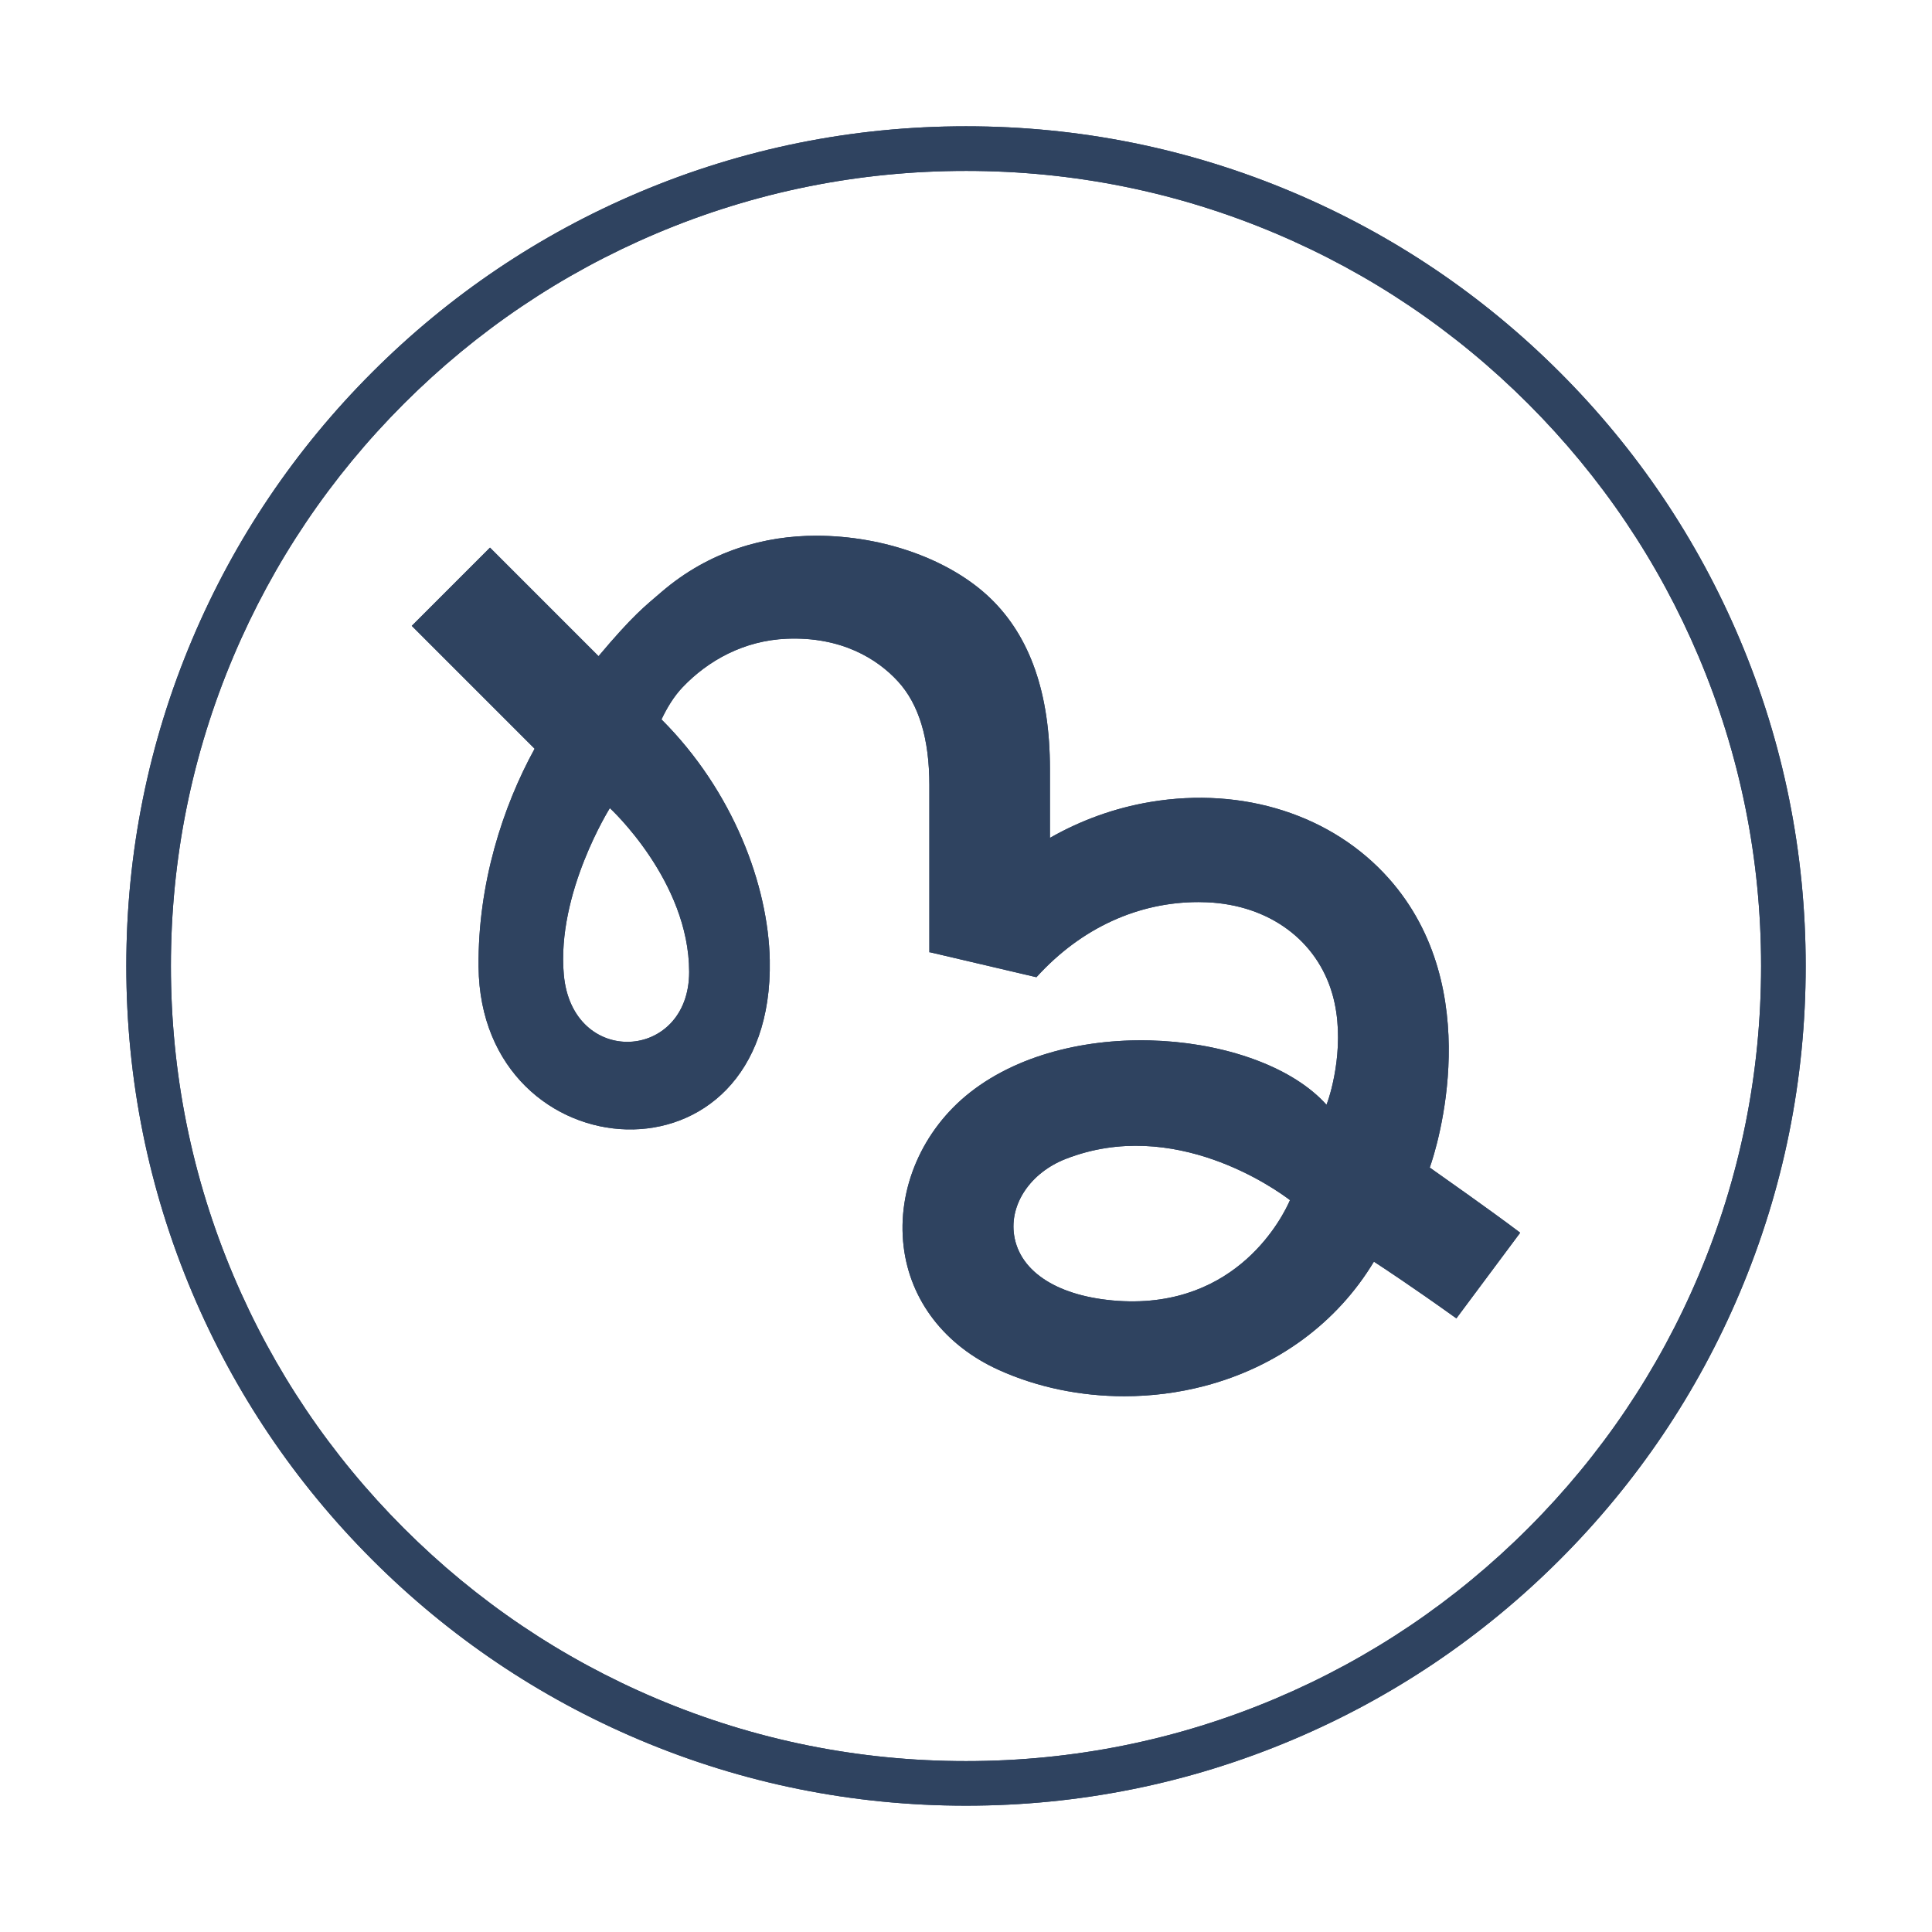
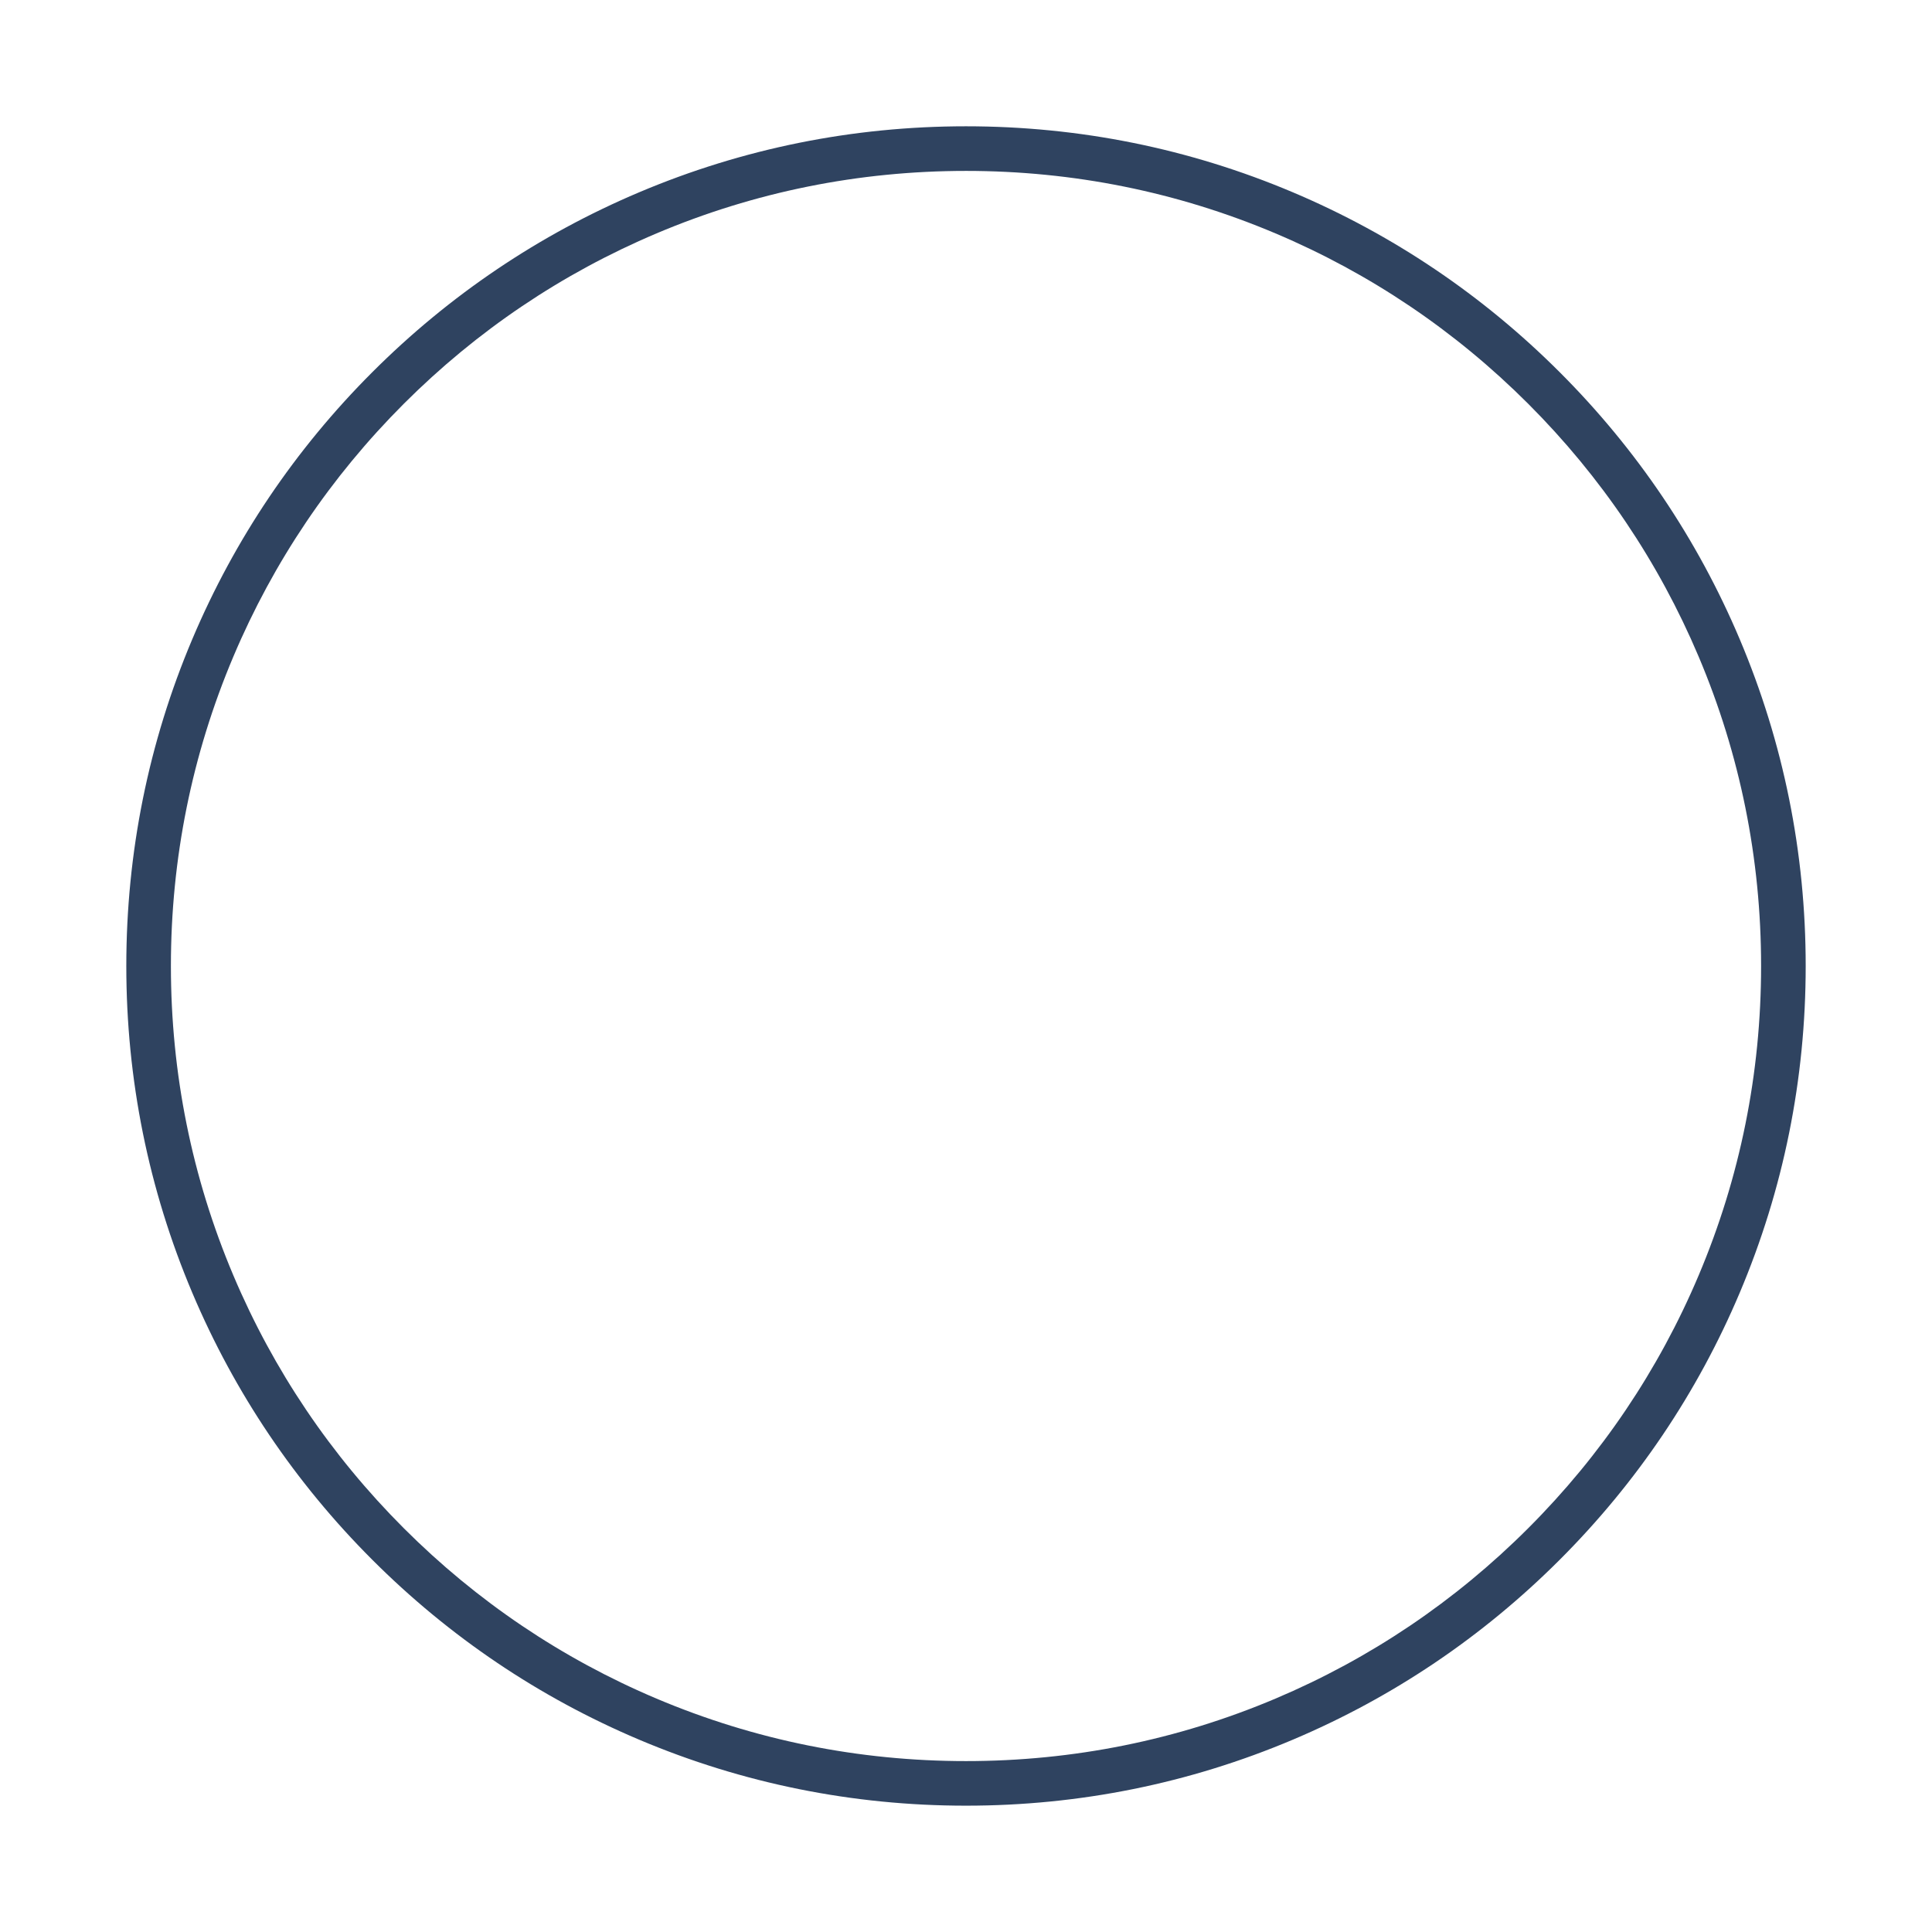
<svg xmlns="http://www.w3.org/2000/svg" data-bbox="84.99 84.98 1130.02 1130.02" viewBox="0 0 1300 1300" data-type="color">
  <g>
    <path d="M650 1215c-76.27 0-150.26-14.94-219.93-44.41-67.28-28.46-127.7-69.19-179.59-121.08-51.88-51.88-92.62-112.31-121.08-179.59-29.47-69.67-44.41-143.66-44.41-219.93s14.94-150.26 44.41-219.93c28.46-67.28 69.19-127.7 121.08-179.59 51.88-51.88 112.31-92.62 179.59-121.08C499.74 99.92 573.73 84.98 650 84.98s150.26 14.94 219.93 44.41c67.28 28.46 127.7 69.19 179.59 121.08 51.88 51.88 92.62 112.31 121.08 179.59 29.47 69.67 44.41 143.66 44.41 219.93s-14.94 150.26-44.41 219.93c-28.46 67.28-69.19 127.7-121.08 179.59-51.88 51.88-112.31 92.62-179.59 121.08C800.26 1200.06 726.27 1215 650 1215m0-1100c-72.23 0-142.29 14.14-208.24 42.04-63.71 26.95-120.92 65.52-170.06 114.66s-87.72 106.35-114.66 170.06C129.15 507.71 115 577.77 115 650s14.14 142.29 42.04 208.24c26.95 63.71 65.52 120.92 114.66 170.06s106.35 87.72 170.06 114.66C507.71 1170.85 577.77 1185 650 1185s142.29-14.14 208.24-42.04c63.71-26.95 120.92-65.52 170.06-114.66s87.72-106.35 114.66-170.06C1170.85 792.29 1185 722.23 1185 650s-14.14-142.29-42.04-208.24c-26.95-63.71-65.52-120.92-114.66-170.06s-106.35-87.72-170.06-114.66C792.29 129.15 722.23 115 650 115" fill="#2f4360" data-color="1" />
-     <path d="M1021.35 828.3c-18.15-13.7-52.34-37.77-59.3-42.67 4.85-13.46 38.32-120.33-27.49-194.45-37.98-42.76-98-62.02-160.43-51.56-24.3 4.07-47.15 12.47-67.65 24.18v-46.53c0-50.61-13.3-88.8-39.91-114.54s-71.17-42.25-117.46-42.25c-33.78 0-71.31 9.76-104.01 37.85-11.47 9.85-19.17 15.65-42.35 43.19l-73.04-73.04-52.64 52.64 82.67 82.68c-21.53 39.2-38.26 91.04-37.72 146.77 1.34 139.41 199.07 153.79 195.94-4.61-.99-50.14-24.53-113.61-72.86-161.88 3.84-8.04 8.34-15.48 14.2-21.65 17.1-17.96 41.23-31.45 70.16-32.64 36.53-1.5 60.76 13.4 74.8 28.75 14.07 15.35 21.09 38.61 21.09 69.76v112.48h.54l71.5 16.76c2.25-5.84 0 0 0 0 30.45-33.55 68.97-50.55 109.09-50.55 1.9 0 3.8.05 5.69.13 42.11 1.86 74.04 25.9 84.34 61.74 9.09 31.61-.4 65.52-3.94 74.52-43.88-49.07-170.48-62.68-239.77-8.36-32.3 25.35-49.44 65.12-44.75 103.83 4.41 36.37 27.79 66.63 64.13 83.02 25.86 11.68 54.99 17.63 84.33 17.63 18.18 0 36.43-2.29 54.04-6.92 48.81-12.81 89.19-42.48 113.92-83.64 5.81 3.78 25.84 16.95 53.91 37.04l1.6 1.12 42.92-57.62-1.57-1.19ZM463.72 654.02c0 60.09-78.69 64.6-84.34 1.83-4.94-54.94 30.98-112.09 30.98-112.09s53.36 48.94 53.36 110.26M752.4 875.34c-40.01-2.72-66.19-19.23-70.02-44.16-3.22-21 11.07-42.13 34.74-51.37 72.98-28.49 141.26 20.4 150.89 27.73-4.35 10.07-34.94 73.11-115.61 67.8" fill="#2f4360" data-color="1" />
-     <path d="M650 1215c-76.27 0-150.26-14.94-219.93-44.41-67.28-28.46-127.7-69.19-179.59-121.08-51.88-51.88-92.62-112.31-121.08-179.59-29.47-69.67-44.41-143.66-44.41-219.93s14.94-150.26 44.41-219.93c28.46-67.28 69.19-127.7 121.08-179.59 51.88-51.88 112.31-92.62 179.59-121.08C499.74 99.92 573.73 84.98 650 84.98s150.26 14.94 219.93 44.41c67.28 28.46 127.7 69.19 179.59 121.08 51.88 51.88 92.62 112.31 121.08 179.59 29.47 69.67 44.41 143.66 44.41 219.93s-14.94 150.26-44.41 219.93c-28.46 67.28-69.19 127.7-121.08 179.59-51.88 51.88-112.31 92.62-179.59 121.08C800.26 1200.06 726.27 1215 650 1215m0-1100c-72.23 0-142.29 14.14-208.24 42.04-63.71 26.95-120.92 65.52-170.06 114.66s-87.72 106.35-114.66 170.06C129.15 507.71 115 577.77 115 650s14.14 142.29 42.04 208.24c26.95 63.71 65.52 120.92 114.66 170.06s106.35 87.72 170.06 114.66C507.71 1170.85 577.77 1185 650 1185s142.29-14.14 208.24-42.04c63.71-26.95 120.92-65.52 170.06-114.66s87.72-106.35 114.66-170.06C1170.85 792.29 1185 722.23 1185 650s-14.14-142.29-42.04-208.24c-26.95-63.71-65.52-120.92-114.66-170.06s-106.35-87.72-170.06-114.66C792.29 129.15 722.23 115 650 115" fill="#2f4360" data-color="1" />
-     <path d="M1021.35 828.3c-18.15-13.7-52.34-37.77-59.3-42.67 4.85-13.46 38.32-120.33-27.49-194.45-37.98-42.76-98-62.02-160.43-51.56-24.3 4.07-47.15 12.47-67.65 24.18v-46.53c0-50.61-13.3-88.8-39.91-114.54s-71.17-42.25-117.46-42.25c-33.78 0-71.31 9.76-104.01 37.85-11.47 9.85-19.17 15.65-42.35 43.19l-73.04-73.04-52.64 52.64 82.67 82.68c-21.53 39.2-38.26 91.04-37.72 146.77 1.34 139.41 199.07 153.79 195.94-4.61-.99-50.14-24.53-113.61-72.86-161.88 3.84-8.04 8.34-15.48 14.2-21.65 17.1-17.96 41.23-31.45 70.16-32.64 36.53-1.5 60.76 13.4 74.8 28.75 14.07 15.35 21.09 38.61 21.09 69.76v112.48h.54l71.5 16.76c2.25-5.84 0 0 0 0 30.45-33.55 68.97-50.55 109.09-50.55 1.9 0 3.8.05 5.69.13 42.11 1.86 74.04 25.9 84.34 61.74 9.09 31.61-.4 65.52-3.94 74.52-43.88-49.07-170.48-62.68-239.77-8.36-32.3 25.35-49.44 65.12-44.75 103.83 4.41 36.37 27.79 66.63 64.13 83.02 25.86 11.68 54.99 17.63 84.33 17.63 18.18 0 36.43-2.29 54.04-6.92 48.81-12.81 89.19-42.48 113.92-83.64 5.81 3.78 25.84 16.95 53.91 37.04l1.6 1.12 42.92-57.62-1.57-1.19ZM463.72 654.02c0 60.09-78.69 64.6-84.34 1.83-4.94-54.94 30.98-112.09 30.98-112.09s53.36 48.94 53.36 110.26M752.4 875.34c-40.01-2.72-66.19-19.23-70.02-44.16-3.22-21 11.07-42.13 34.74-51.37 72.98-28.49 141.26 20.4 150.89 27.73-4.35 10.07-34.94 73.11-115.61 67.8" fill="#2f4360" data-color="1" />
  </g>
</svg>